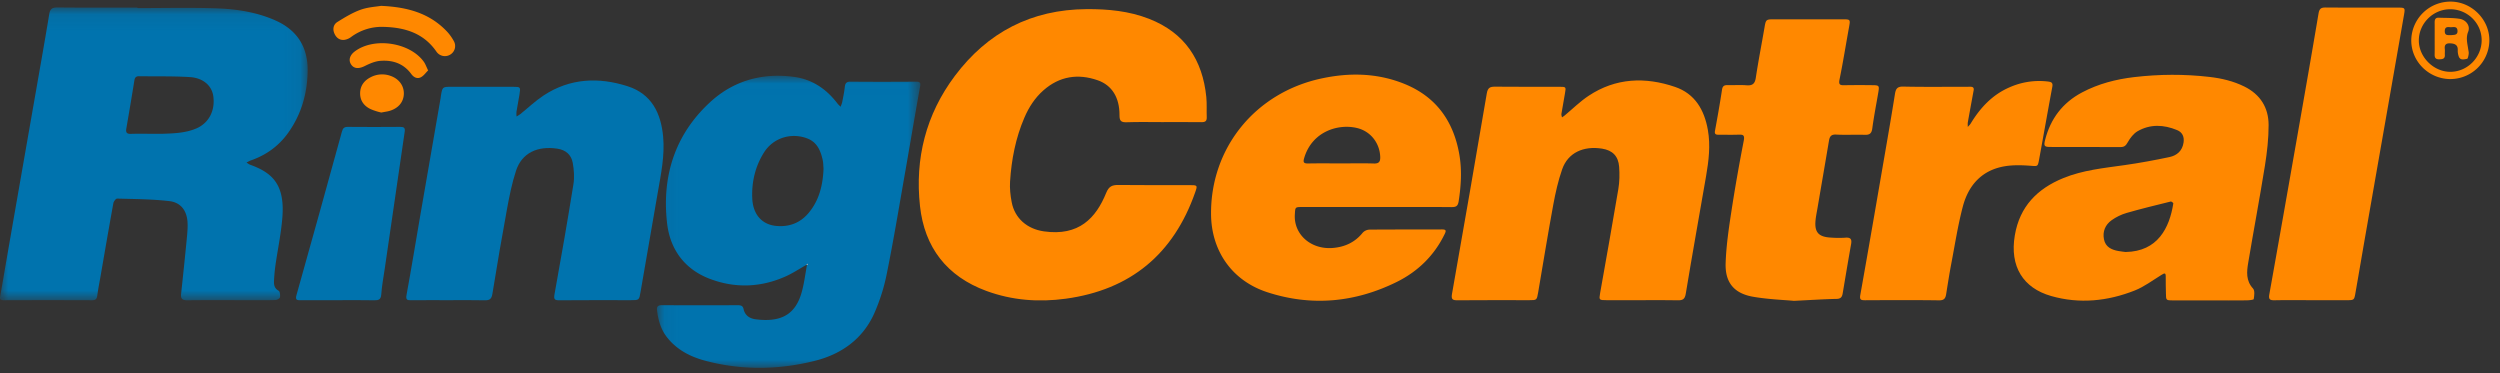
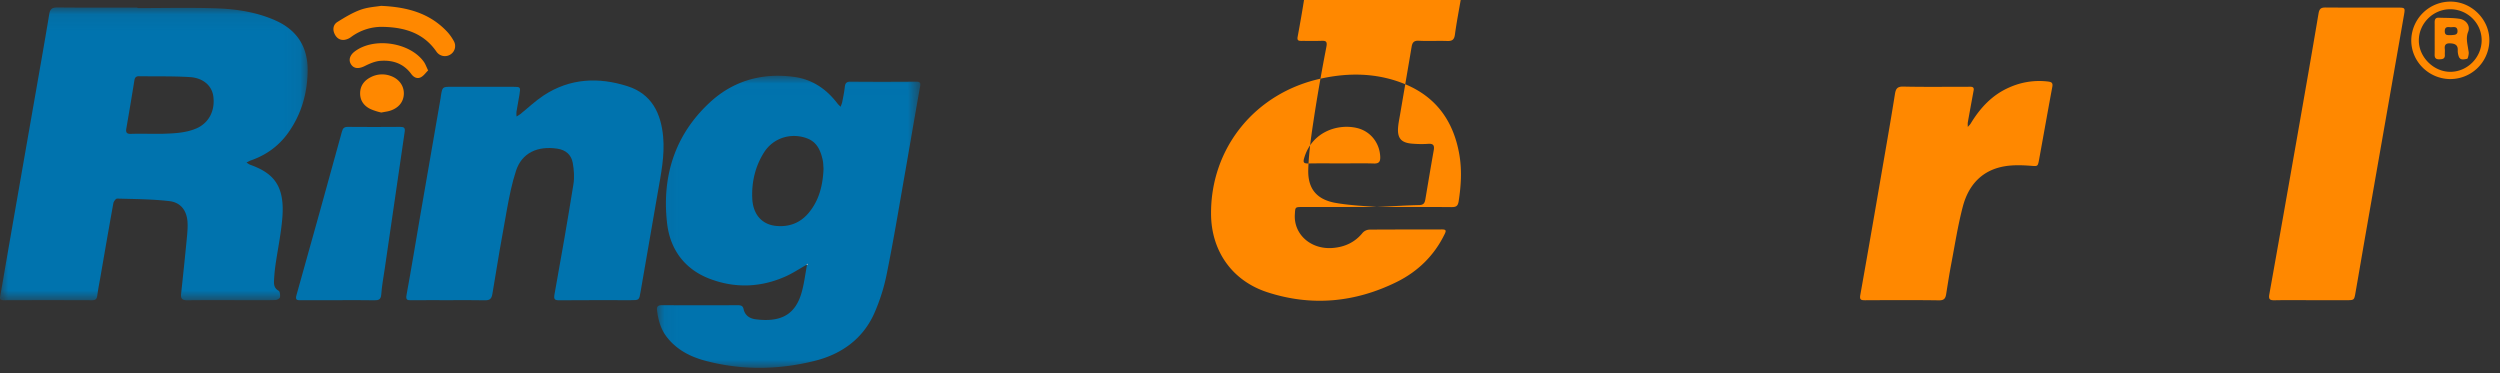
<svg xmlns="http://www.w3.org/2000/svg" xmlns:xlink="http://www.w3.org/1999/xlink" width="154" height="23" viewBox="0 0 154 23">
  <rect x="0" y="0" width="154" height="23" fill="#333333" stroke="none" />
  <defs>
    <path id="a" d="M0 .064h18.952v18.04H0z" />
    <path id="c" d="M.049.017h16.224V18.01H.049z" />
  </defs>
  <g fill="none" fill-rule="evenodd">
    <g transform="translate(0 .395)">
      <mask id="b" fill="#fff">
        <use xlink:href="#a" />
      </mask>
      <path fill="#0073AE" d="M9.447 7.847c.182 0 .364.005.546 0 .71-.025 1.422-.043 2.092-.326.77-.327 1.174-1.081 1.056-1.98-.086-.647-.614-1.135-1.446-1.187-1.039-.064-2.083-.038-3.125-.053-.18-.003-.262.069-.292.254-.158.991-.326 1.98-.497 2.97-.04.232.021.334.276.326.463-.014.927-.004 1.39-.004zM8.467.103c1.588 0 3.178-.038 4.764.012 1.29.04 2.565.222 3.764.762 1.344.606 1.976 1.667 1.957 3.098-.019 1.375-.383 2.664-1.197 3.806-.585.821-1.36 1.378-2.308 1.707-.091.032-.175.086-.262.13.076.046.146.106.227.136 1.39.5 2.133 1.242 1.984 3.217-.075.998-.287 1.986-.429 2.98-.044.309-.07.62-.087.933-.013.25.013.48.284.632.083.047.106.276.08.407-.015.074-.183.163-.285.166-.562.016-1.125.008-1.687.008-1.241 0-2.483-.01-3.723.006-.304.004-.426-.081-.393-.388.117-1.095.232-2.19.339-3.287.035-.36.074-.723.06-1.082-.028-.745-.402-1.27-1.128-1.353-1.063-.122-2.14-.125-3.212-.155-.077-.002-.212.176-.232.287-.274 1.505-.532 3.014-.793 4.521-.068.39-.146.777-.198 1.169-.027.2-.096.286-.31.285a717.42 717.42 0 0 0-5.46 0c-.279.002-.228-.14-.198-.313.222-1.265.437-2.531.658-3.796.48-2.756.963-5.51 1.444-8.266.306-1.751.618-3.5.908-5.254.055-.332.198-.41.52-.407C5.19.081 6.828.072 8.466.072v.031z" mask="url(#b)" />
    </g>
    <g transform="translate(40.419 4.65)">
      <mask id="d" fill="#fff">
        <use xlink:href="#c" />
      </mask>
      <path fill="#0073AE" d="M10.311 5.754c-.014-.157-.011-.358-.053-.55-.127-.58-.35-1.105-.966-1.333-.993-.368-2.085-.023-2.65.873-.54.858-.765 1.82-.722 2.823.044.997.596 1.612 1.465 1.699.809.08 1.5-.183 2.021-.815.636-.769.861-1.683.905-2.697M9.266 11.66c-.429.24-.841.516-1.288.716-1.533.686-3.116.741-4.675.149-1.56-.593-2.45-1.823-2.631-3.435-.324-2.875.475-5.433 2.638-7.433C4.755.32 6.53-.18 8.492.086c1.124.152 1.993.744 2.672 1.634.058.075.132.138.2.207.033-.098.079-.193.099-.294.06-.307.125-.614.158-.924.026-.235.102-.333.363-.33 1.34.013 2.68.01 4.02.001.246-.001.3.055.254.31-.322 1.78-.62 3.566-.933 5.348-.36 2.042-.696 4.088-1.107 6.119a11.75 11.75 0 0 1-.798 2.531c-.709 1.553-2.011 2.477-3.637 2.887-2.23.561-4.483.593-6.718.007-.939-.246-1.792-.674-2.408-1.47-.377-.487-.53-1.05-.603-1.647-.03-.24.066-.316.303-.315 1.555.007 3.11.006 4.665.001.185 0 .318.024.363.237.083.394.38.584.741.63 1.562.2 2.464-.284 2.848-1.695.146-.535.213-1.091.315-1.638.018-.02.037-.037.05-.058.003-.004-.017-.022-.026-.033l-.047.065" mask="url(#d)" />
    </g>
-     <path fill="#F80" d="M71.63 7.522c-.744 0-1.49-.018-2.234.009-.351.012-.437-.098-.435-.439.006-1.077-.46-1.841-1.344-2.148-1.216-.423-2.347-.25-3.334.614-.531.466-.905 1.046-1.181 1.69-.54 1.254-.795 2.577-.882 3.93-.028.422.02.86.1 1.276.19 1 .958 1.651 1.981 1.798 2.16.31 3.21-.82 3.84-2.37.167-.41.373-.491.762-.487 1.456.018 2.913.007 4.37.008.494 0 .504.008.35.445-1.327 3.792-3.97 6.007-7.977 6.553-1.66.226-3.301.104-4.885-.479-2.443-.899-3.814-2.687-4.09-5.228-.32-2.924.365-5.641 2.145-8.014 2.016-2.69 4.718-4.096 8.12-4.117 1.316-.008 2.608.114 3.844.596 2.202.86 3.3 2.531 3.529 4.823.04.41.01.825.026 1.236.01.24-.091.31-.322.308-.794-.01-1.588-.004-2.383-.004M130.94 15.523c1.986-.034 2.701-1.494 2.936-2.992.005-.033-.114-.129-.156-.118-.911.226-1.824.445-2.726.706-.326.095-.65.253-.925.451-.385.278-.56.692-.465 1.171.094.478.466.646.897.723.178.031.359.049.44.06m5.207 2.982c-.76 0-1.522.002-2.283-.001-.437-.002-.438-.005-.444-.424-.005-.346-.018-.692-.012-1.038.004-.258-.083-.219-.253-.115-.547.336-1.071.735-1.66.968-1.67.66-3.405.837-5.147.338-1.715-.49-2.564-1.809-2.236-3.74.3-1.769 1.375-2.863 2.982-3.522 1.207-.494 2.491-.618 3.767-.799.93-.131 1.855-.304 2.774-.497.463-.097.796-.385.871-.896.053-.357-.075-.634-.4-.767-.815-.336-1.647-.381-2.43.069-.254.146-.462.422-.61.685-.113.202-.211.293-.442.292-1.44-.008-2.879-.001-4.318-.006-.383 0-.425-.056-.326-.445.332-1.297 1.073-2.277 2.268-2.912 1.007-.535 2.09-.814 3.21-.946 1.549-.182 3.102-.192 4.652-.011.74.086 1.46.255 2.137.589.99.488 1.496 1.304 1.498 2.372.001.834-.094 1.676-.226 2.501-.32 1.998-.697 3.987-1.03 5.983-.093.55-.15 1.104.296 1.588.12.129.079.437.044.651-.008.05-.291.077-.448.079-.745.008-1.489.004-2.234.004M101.146 18.491c-.728 0-1.456.002-2.184 0-.458-.002-.469-.011-.396-.428.376-2.138.765-4.273 1.123-6.414.076-.45.084-.92.05-1.376-.051-.657-.405-1.014-1.053-1.117-1.142-.18-2.097.247-2.456 1.27-.248.709-.414 1.452-.55 2.192-.331 1.796-.622 3.599-.93 5.398-.082.473-.084.475-.548.475-1.473 0-2.945-.007-4.417.006-.308.003-.4-.06-.343-.387.725-4.114 1.443-8.23 2.143-12.35.058-.341.185-.425.508-.421 1.323.015 2.647.004 3.97.007.41.001.41.006.338.409-.074.42-.151.841-.219 1.264-.01.067.024.141.037.212.053-.037.107-.071.157-.112.494-.41.956-.87 1.489-1.222 1.665-1.103 3.477-1.17 5.314-.545 1.232.419 1.806 1.415 2.025 2.65.17.96.052 1.905-.11 2.848-.418 2.415-.852 4.828-1.252 7.246-.059.356-.204.409-.513.401-.727-.018-1.455-.006-2.183-.006" />
    <path fill="#0073AE" d="M27.612 18.491c-.761 0-1.522-.005-2.283.003-.24.003-.342-.017-.287-.321.303-1.651.572-3.308.857-4.961.414-2.4.832-4.8 1.248-7.2.005-.032.005-.066.01-.098.096-.567.096-.568.669-.568 1.257 0 2.515-.001 3.772.001.468 0 .475.01.402.472-.057.358-.13.713-.186 1.07-.015.093.003.192.005.288.08-.05.165-.094.238-.152.475-.382.92-.809 1.427-1.143 1.62-1.066 3.386-1.144 5.177-.57 1.477.473 2.056 1.657 2.189 3.11.106 1.163-.134 2.296-.33 3.431-.351 2.043-.71 4.085-1.062 6.128-.087.508-.08.51-.612.51-1.456 0-2.912-.007-4.368.006-.308.003-.379-.047-.318-.381.409-2.251.8-4.506 1.163-6.765.07-.427.035-.887-.041-1.317-.088-.492-.422-.797-.947-.876-1.23-.186-2.188.266-2.546 1.354-.25.761-.409 1.557-.554 2.346-.323 1.748-.62 3.5-.905 5.255-.053.323-.188.392-.485.384-.744-.018-1.489-.006-2.233-.006" />
-     <path fill="#F80" d="M82.611 10.066c.676 0 1.353-.015 2.029.006.327.01.392-.143.382-.416-.033-.838-.583-1.557-1.404-1.764-1.164-.294-2.788.196-3.276 1.829-.08.265-.05.354.24.349.677-.013 1.353-.004 2.03-.004m2.184 2.686H80.23c-.46.001-.44.006-.468.458-.076 1.224.985 2.178 2.344 2.064.742-.061 1.364-.35 1.84-.942a.599.599 0 0 1 .412-.187c1.489-.013 2.977-.004 4.466-.012.247-.001.274.064.172.275-.64 1.33-1.656 2.317-2.956 2.96-2.564 1.266-5.247 1.524-7.983.63-2.159-.706-3.435-2.532-3.456-4.791-.037-4.076 2.702-7.478 6.768-8.366 1.728-.377 3.452-.351 5.116.316 1.986.795 3.063 2.318 3.414 4.387.161.952.102 1.9-.045 2.851-.046.3-.16.366-.444.363-1.538-.013-3.076-.006-4.614-.006M110.506 18.532c-.603-.057-1.565-.088-2.505-.25-1.177-.202-1.741-.873-1.702-2.064.034-1.047.186-2.094.345-3.133.225-1.48.487-2.954.772-4.423.071-.37-.068-.374-.339-.366-.396.013-.794.002-1.19.004-.169.001-.287-.013-.244-.244.155-.84.305-1.683.433-2.528.036-.244.15-.29.36-.285.38.01.763-.02 1.141.01.36.029.522-.08.579-.454.155-1.025.354-2.042.53-3.064.093-.544.087-.546.639-.546h4.169c.497.001.493.004.402.505-.194 1.069-.364 2.142-.582 3.205-.067.327.04.356.307.35a59.096 59.096 0 0 1 1.737-.002c.393.004.415.036.348.433-.127.745-.273 1.489-.374 2.238-.044.323-.184.398-.484.387-.579-.02-1.16.017-1.737-.015-.31-.017-.402.114-.446.377-.234 1.395-.476 2.79-.713 4.184-.045.26-.1.518-.12.78-.05.663.19.943.861.998.329.027.663.035.992.011.335-.024.394.115.342.407-.18 1.004-.346 2.01-.516 3.016-.036.212-.104.343-.372.349-.759.015-1.518.066-2.633.12M142.347 18.491c-.745 0-1.49-.01-2.233.005-.276.005-.38-.05-.325-.357.586-3.271 1.161-6.544 1.736-9.817.438-2.495.877-4.99 1.296-7.487.05-.297.153-.375.44-.373 1.488.012 2.977.004 4.465.007.414 0 .434.02.366.414-.269 1.556-.544 3.112-.816 4.667-.52 2.965-1.04 5.93-1.558 8.895-.21 1.199-.412 2.399-.622 3.597-.078.449-.083.449-.566.45h-2.183M121.568 5.612c-.12.654-.237 1.285-.349 1.917-.016.095-.003.195-.004.292.06-.07.132-.134.18-.213.586-.965 1.327-1.768 2.386-2.226a4.504 4.504 0 0 1 2.367-.361c.225.027.322.077.274.33-.278 1.488-.539 2.98-.812 4.468-.084.463-.09.424-.545.391-.507-.036-1.029-.053-1.528.025-1.44.226-2.28 1.16-2.63 2.502-.3 1.143-.481 2.317-.703 3.48-.12.63-.218 1.264-.32 1.898-.04.255-.119.39-.437.386-1.522-.022-3.045-.013-4.567-.006-.25 0-.337-.034-.284-.33.515-2.883 1.01-5.77 1.508-8.655.213-1.232.426-2.464.622-3.7.05-.317.125-.485.516-.476 1.323.03 2.647.01 3.97.012.195 0 .437-.05.356.266" />
+     <path fill="#F80" d="M82.611 10.066c.676 0 1.353-.015 2.029.006.327.01.392-.143.382-.416-.033-.838-.583-1.557-1.404-1.764-1.164-.294-2.788.196-3.276 1.829-.08.265-.05.354.24.349.677-.013 1.353-.004 2.03-.004m2.184 2.686H80.23c-.46.001-.44.006-.468.458-.076 1.224.985 2.178 2.344 2.064.742-.061 1.364-.35 1.84-.942a.599.599 0 0 1 .412-.187c1.489-.013 2.977-.004 4.466-.012.247-.001.274.064.172.275-.64 1.33-1.656 2.317-2.956 2.96-2.564 1.266-5.247 1.524-7.983.63-2.159-.706-3.435-2.532-3.456-4.791-.037-4.076 2.702-7.478 6.768-8.366 1.728-.377 3.452-.351 5.116.316 1.986.795 3.063 2.318 3.414 4.387.161.952.102 1.9-.045 2.851-.046.3-.16.366-.444.363-1.538-.013-3.076-.006-4.614-.006c-.603-.057-1.565-.088-2.505-.25-1.177-.202-1.741-.873-1.702-2.064.034-1.047.186-2.094.345-3.133.225-1.48.487-2.954.772-4.423.071-.37-.068-.374-.339-.366-.396.013-.794.002-1.19.004-.169.001-.287-.013-.244-.244.155-.84.305-1.683.433-2.528.036-.244.15-.29.36-.285.38.01.763-.02 1.141.01.36.029.522-.08.579-.454.155-1.025.354-2.042.53-3.064.093-.544.087-.546.639-.546h4.169c.497.001.493.004.402.505-.194 1.069-.364 2.142-.582 3.205-.067.327.04.356.307.35a59.096 59.096 0 0 1 1.737-.002c.393.004.415.036.348.433-.127.745-.273 1.489-.374 2.238-.044.323-.184.398-.484.387-.579-.02-1.16.017-1.737-.015-.31-.017-.402.114-.446.377-.234 1.395-.476 2.79-.713 4.184-.045.26-.1.518-.12.78-.05.663.19.943.861.998.329.027.663.035.992.011.335-.024.394.115.342.407-.18 1.004-.346 2.01-.516 3.016-.036.212-.104.343-.372.349-.759.015-1.518.066-2.633.12M142.347 18.491c-.745 0-1.49-.01-2.233.005-.276.005-.38-.05-.325-.357.586-3.271 1.161-6.544 1.736-9.817.438-2.495.877-4.99 1.296-7.487.05-.297.153-.375.44-.373 1.488.012 2.977.004 4.465.007.414 0 .434.02.366.414-.269 1.556-.544 3.112-.816 4.667-.52 2.965-1.04 5.93-1.558 8.895-.21 1.199-.412 2.399-.622 3.597-.078.449-.083.449-.566.45h-2.183M121.568 5.612c-.12.654-.237 1.285-.349 1.917-.016.095-.003.195-.004.292.06-.07.132-.134.18-.213.586-.965 1.327-1.768 2.386-2.226a4.504 4.504 0 0 1 2.367-.361c.225.027.322.077.274.33-.278 1.488-.539 2.98-.812 4.468-.084.463-.09.424-.545.391-.507-.036-1.029-.053-1.528.025-1.44.226-2.28 1.16-2.63 2.502-.3 1.143-.481 2.317-.703 3.48-.12.63-.218 1.264-.32 1.898-.04.255-.119.39-.437.386-1.522-.022-3.045-.013-4.567-.006-.25 0-.337-.034-.284-.33.515-2.883 1.01-5.77 1.508-8.655.213-1.232.426-2.464.622-3.7.05-.317.125-.485.516-.476 1.323.03 2.647.01 3.97.012.195 0 .437-.05.356.266" />
    <path fill="#0073AE" d="M20.818 18.491c-.76 0-1.52-.004-2.28.003-.234.002-.363 0-.275-.315.944-3.353 1.875-6.71 2.799-10.069.058-.214.142-.296.365-.294 1.075.009 2.149.01 3.223 0 .24-.003.315.057.278.308-.416 2.815-.822 5.63-1.23 8.445-.076.521-.175 1.04-.212 1.564-.023.32-.16.37-.436.364-.744-.016-1.488-.006-2.232-.006" />
    <path fill="#F80" d="M23.468.361c1.671.072 3.002.47 4.047 1.562.169.176.316.382.434.596a.615.615 0 0 1-.188.829.632.632 0 0 1-.879-.17c-.78-1.13-1.923-1.483-3.219-1.521a3.172 3.172 0 0 0-2.042.627.898.898 0 0 1-.399.17c-.3.039-.508-.129-.623-.39-.12-.272-.06-.556.18-.707.457-.286.928-.574 1.431-.755.457-.165.965-.189 1.258-.24M150.927.569c-1.051.004-1.924.873-1.927 1.918-.004 1.022.9 1.93 1.928 1.937 1.06.007 1.95-.89 1.942-1.96-.007-1.046-.881-1.899-1.943-1.895m-.059 4.3c-1.323-.043-2.379-1.154-2.332-2.453A2.414 2.414 0 0 1 151.01.1c1.305.032 2.382 1.168 2.333 2.458a2.405 2.405 0 0 1-2.476 2.311" />
    <path fill="#F80" d="M26.373 4.338c-.15.147-.272.328-.441.418-.236.125-.451.004-.6-.2-.477-.65-1.152-.868-1.91-.807-.329.026-.66.174-.961.323-.354.175-.653.168-.83-.097-.176-.263-.091-.57.223-.807 1.179-.889 3.385-.564 4.25.632.103.142.16.317.269.538M23.487 6.932a3.597 3.597 0 0 1-.663-.213c-.4-.192-.644-.517-.64-.975.004-.455.243-.778.64-.982a1.517 1.517 0 0 1 1.2-.1c.527.171.853.589.853 1.088 0 .507-.31.903-.858 1.074-.156.048-.32.066-.532.108z" />
    <path fill="#F2F2F2" d="M49.684 16.31l.048-.067c.01.012.03.03.027.033-.014.022-.033.04-.05.06l-.025-.026z" />
    <path fill="#F80" d="M151.014 2.164c.138-.024.392.021.368-.28-.025-.308-.288-.19-.464-.21-.173-.02-.319-.008-.32.242-.002.296.193.243.416.248m-1.038.201c0-.33.002-.659-.001-.988-.002-.172.047-.294.247-.286.428.018.862.002 1.283.067.406.062.678.432.536.791-.154.386-.051.72 0 1.079.015.098.043.198.03.294-.013.108-.05.294-.1.303-.18.029-.414.114-.511-.146a1.015 1.015 0 0 1-.062-.385c.013-.304-.149-.4-.422-.421-.266-.021-.413.05-.376.347.015.114-.004.23.003.346.018.261-.14.284-.347.288-.223.003-.287-.099-.282-.3.007-.33.002-.66.002-.989" />
  </g>
</svg>